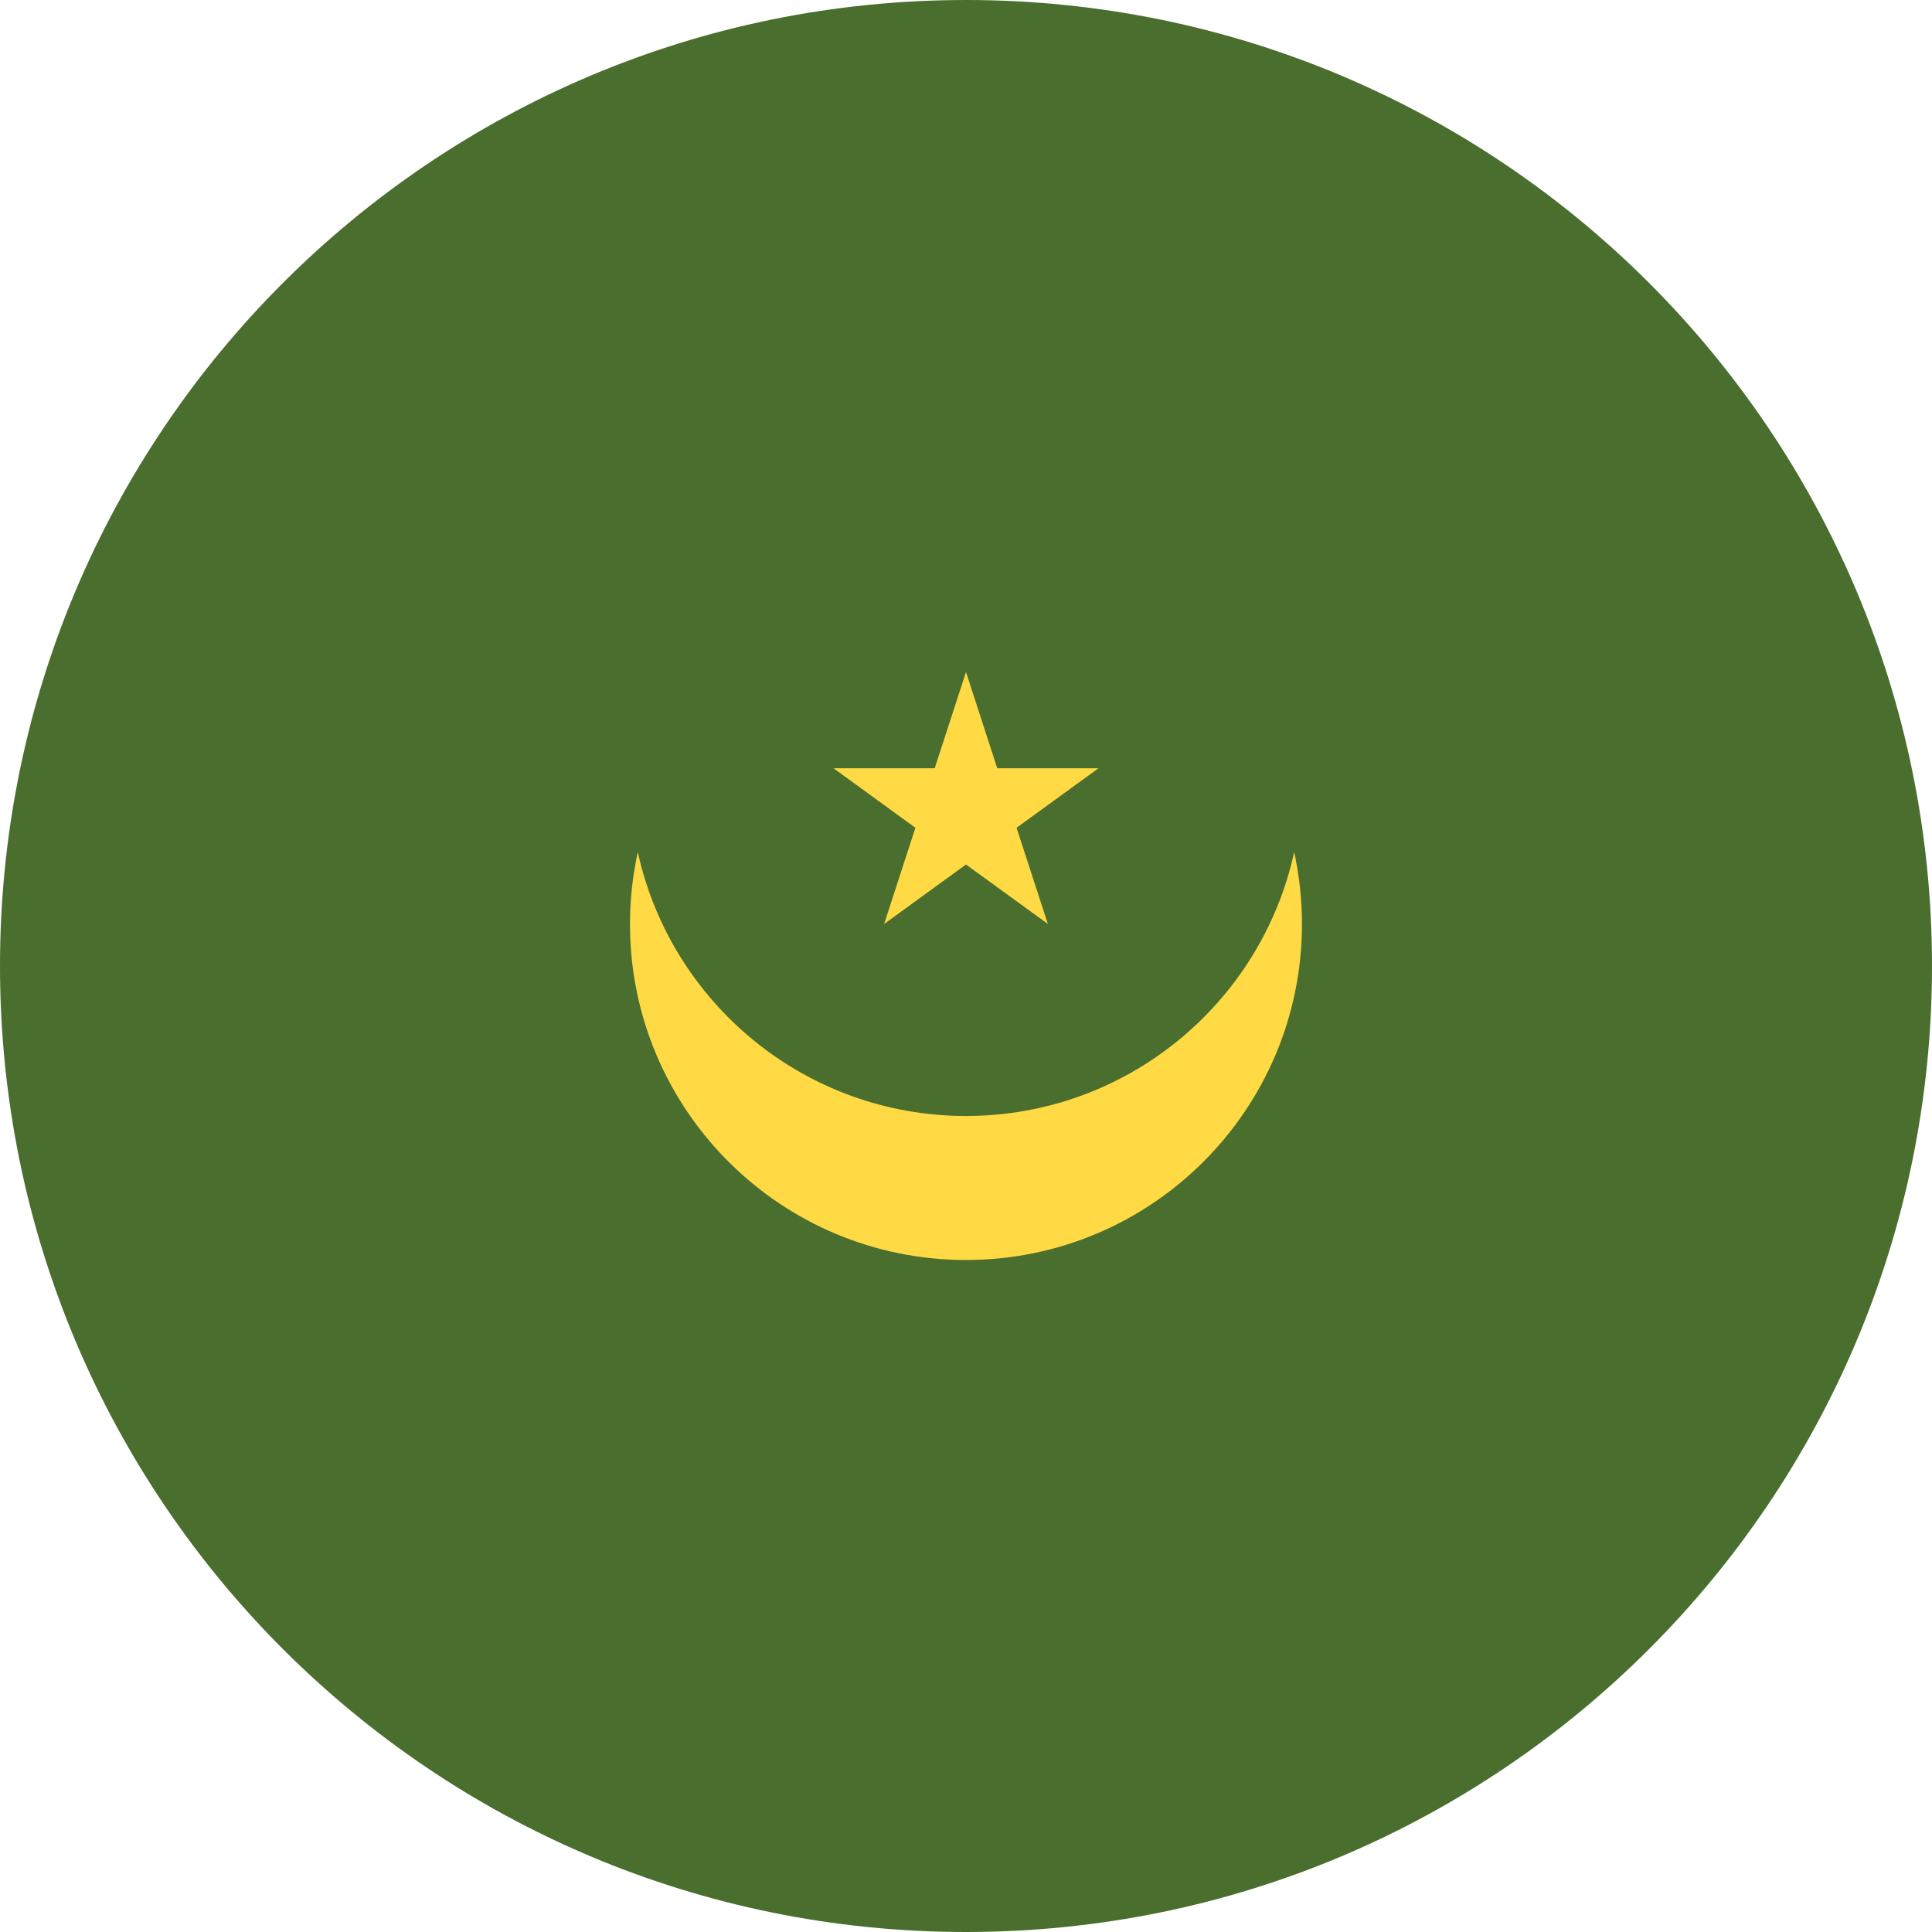
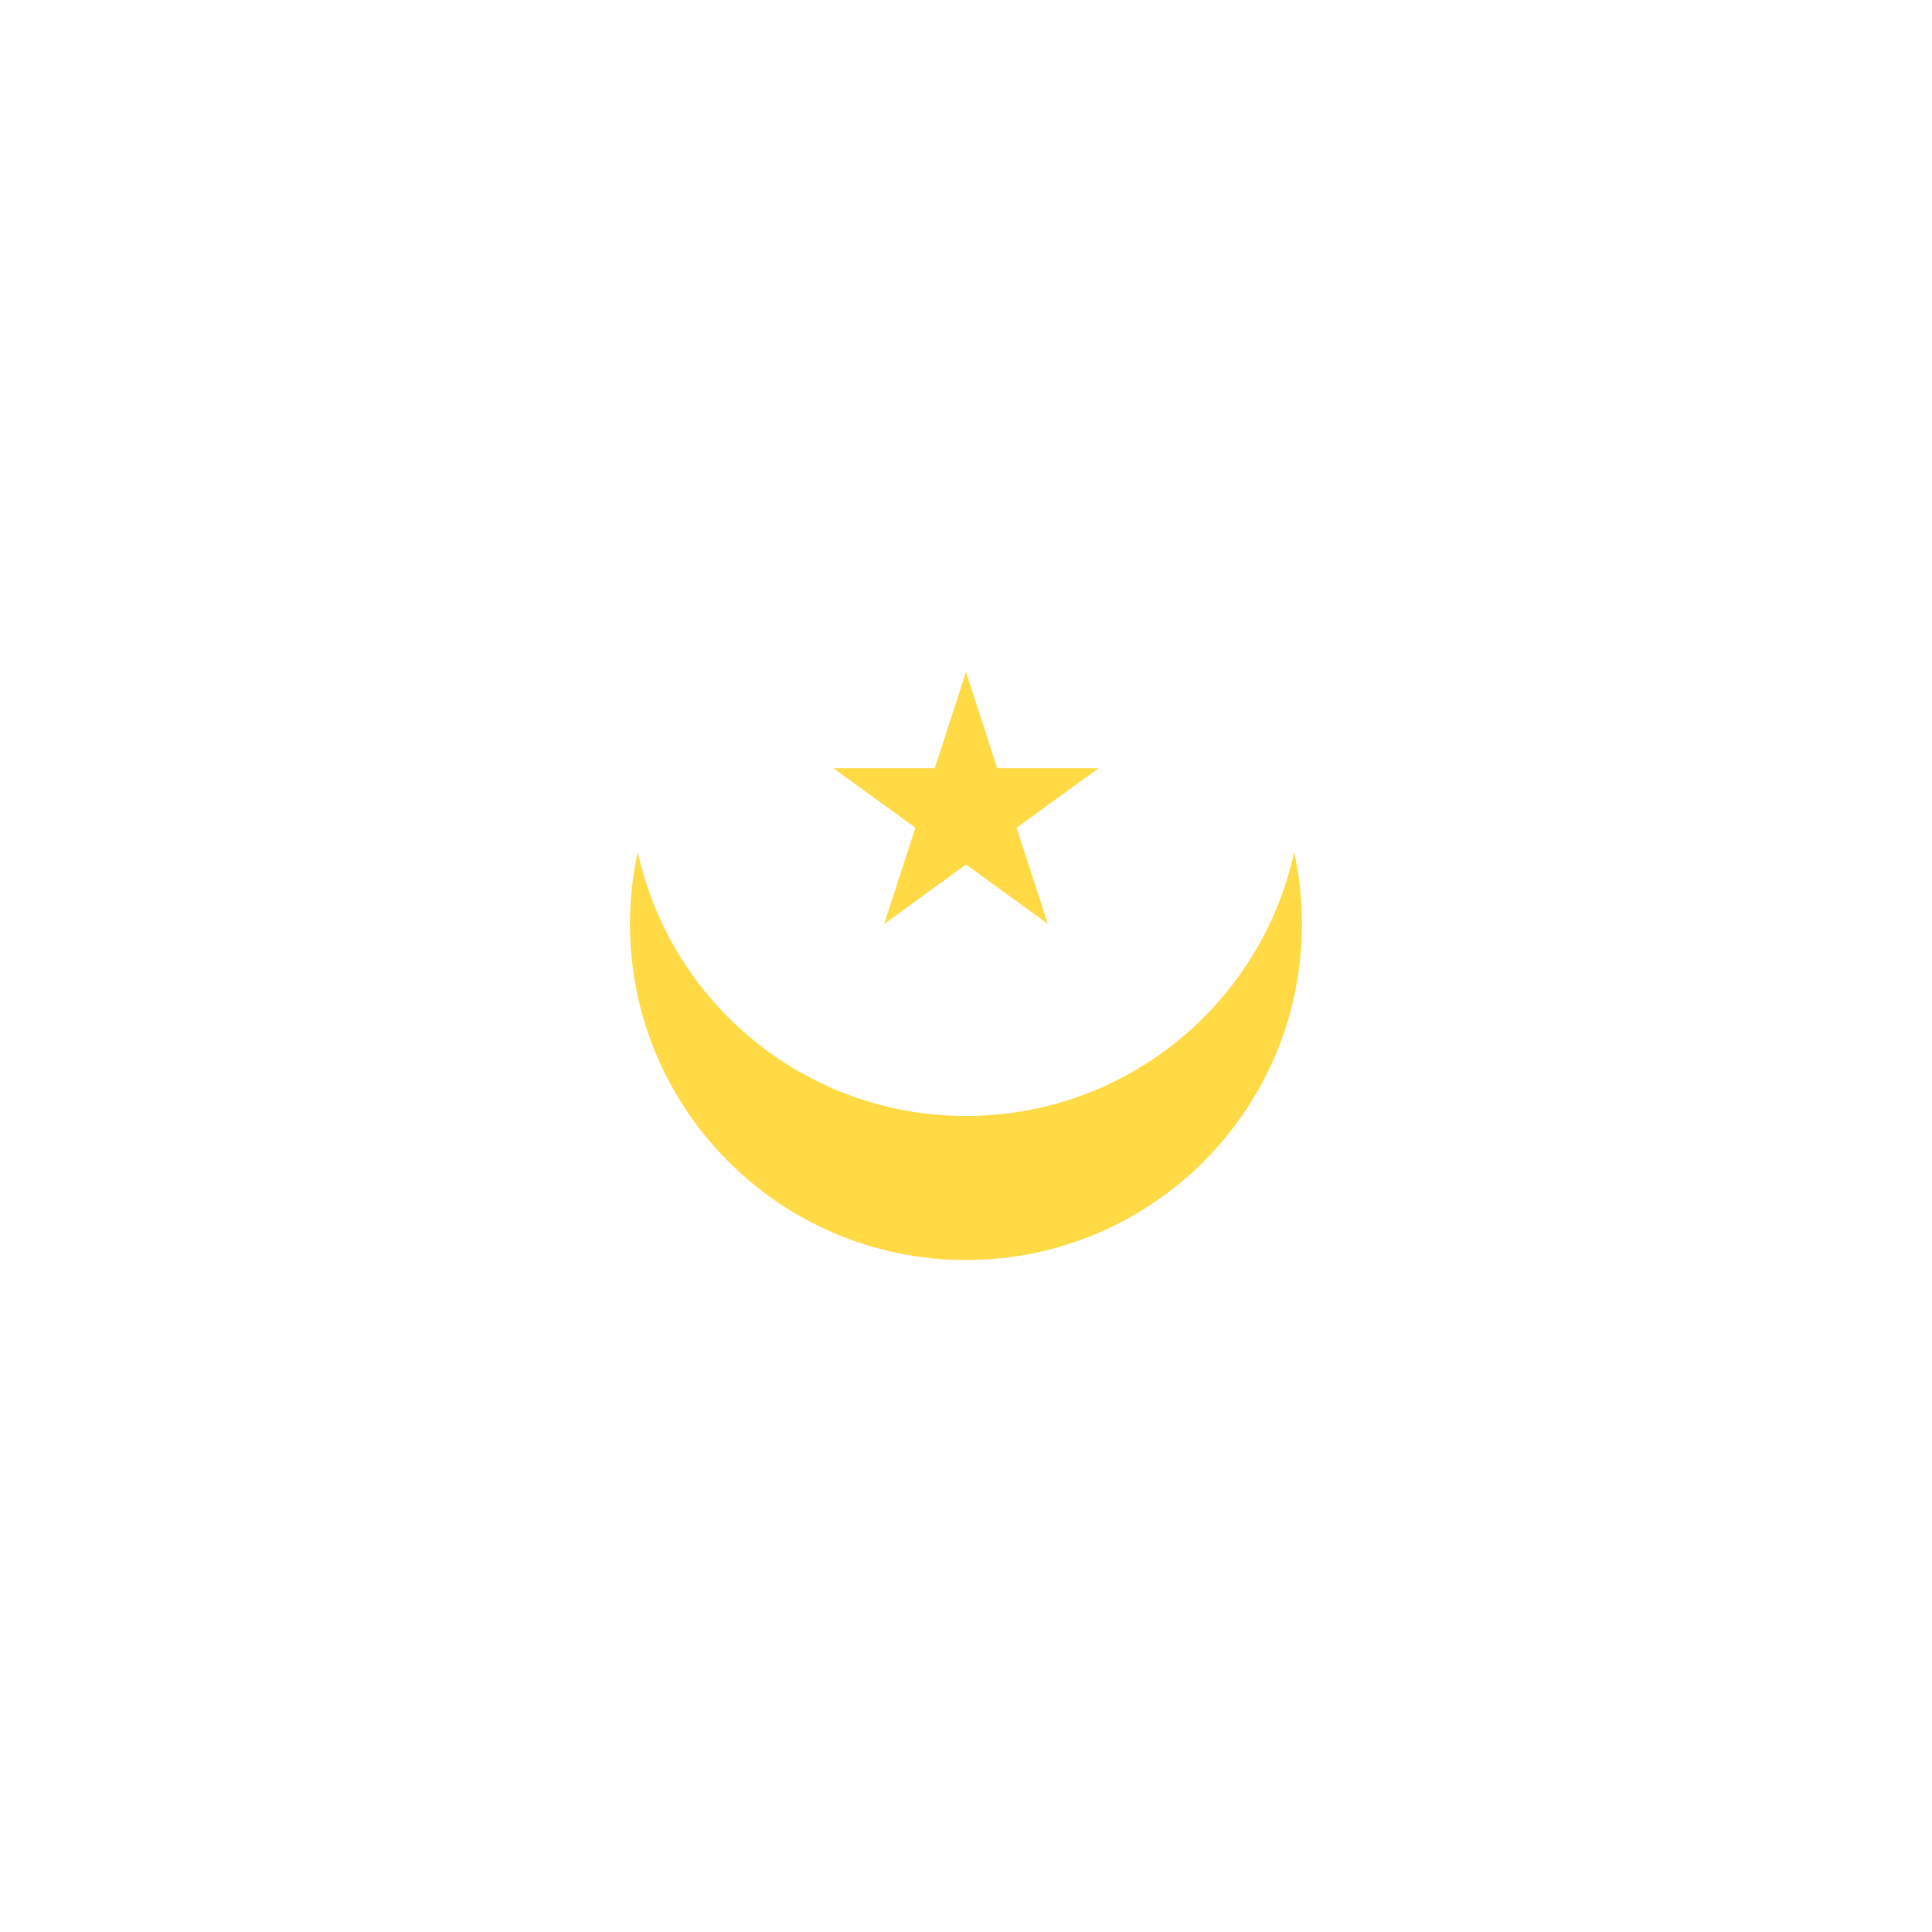
<svg xmlns="http://www.w3.org/2000/svg" width="40" height="40" viewBox="0 0 40 40" fill="none">
  <g clip-path="url(#clip0_24_63047)">
-     <path d="M20 40C31.046 40 40 31.046 40 20C40 8.954 31.046 9.15527e-05 20 9.15527e-05C8.954 9.15527e-05 0 8.954 0 20C0 31.046 8.954 40 20 40Z" fill="#496E2D" />
    <path d="M20 23.105C16.67 23.105 13.888 20.765 13.205 17.64C13.1 18.12 13.043 18.618 13.043 19.13C13.043 22.973 16.158 26.087 20 26.087C23.842 26.087 26.956 22.972 26.956 19.13C26.956 18.618 26.899 18.12 26.795 17.64C26.112 20.765 23.33 23.105 20 23.105Z" fill="#FFDA44" />
    <path d="M20 13.913L20.647 15.906H22.743L21.047 17.138L21.695 19.13L20 17.899L18.305 19.13L18.952 17.138L17.257 15.906H19.352L20 13.913Z" fill="#FFDA44" />
  </g>
  <defs>
    <clipPath id="clip0_24_63047">
      <rect width="40" height="40" fill="white" />
    </clipPath>
  </defs>
</svg>